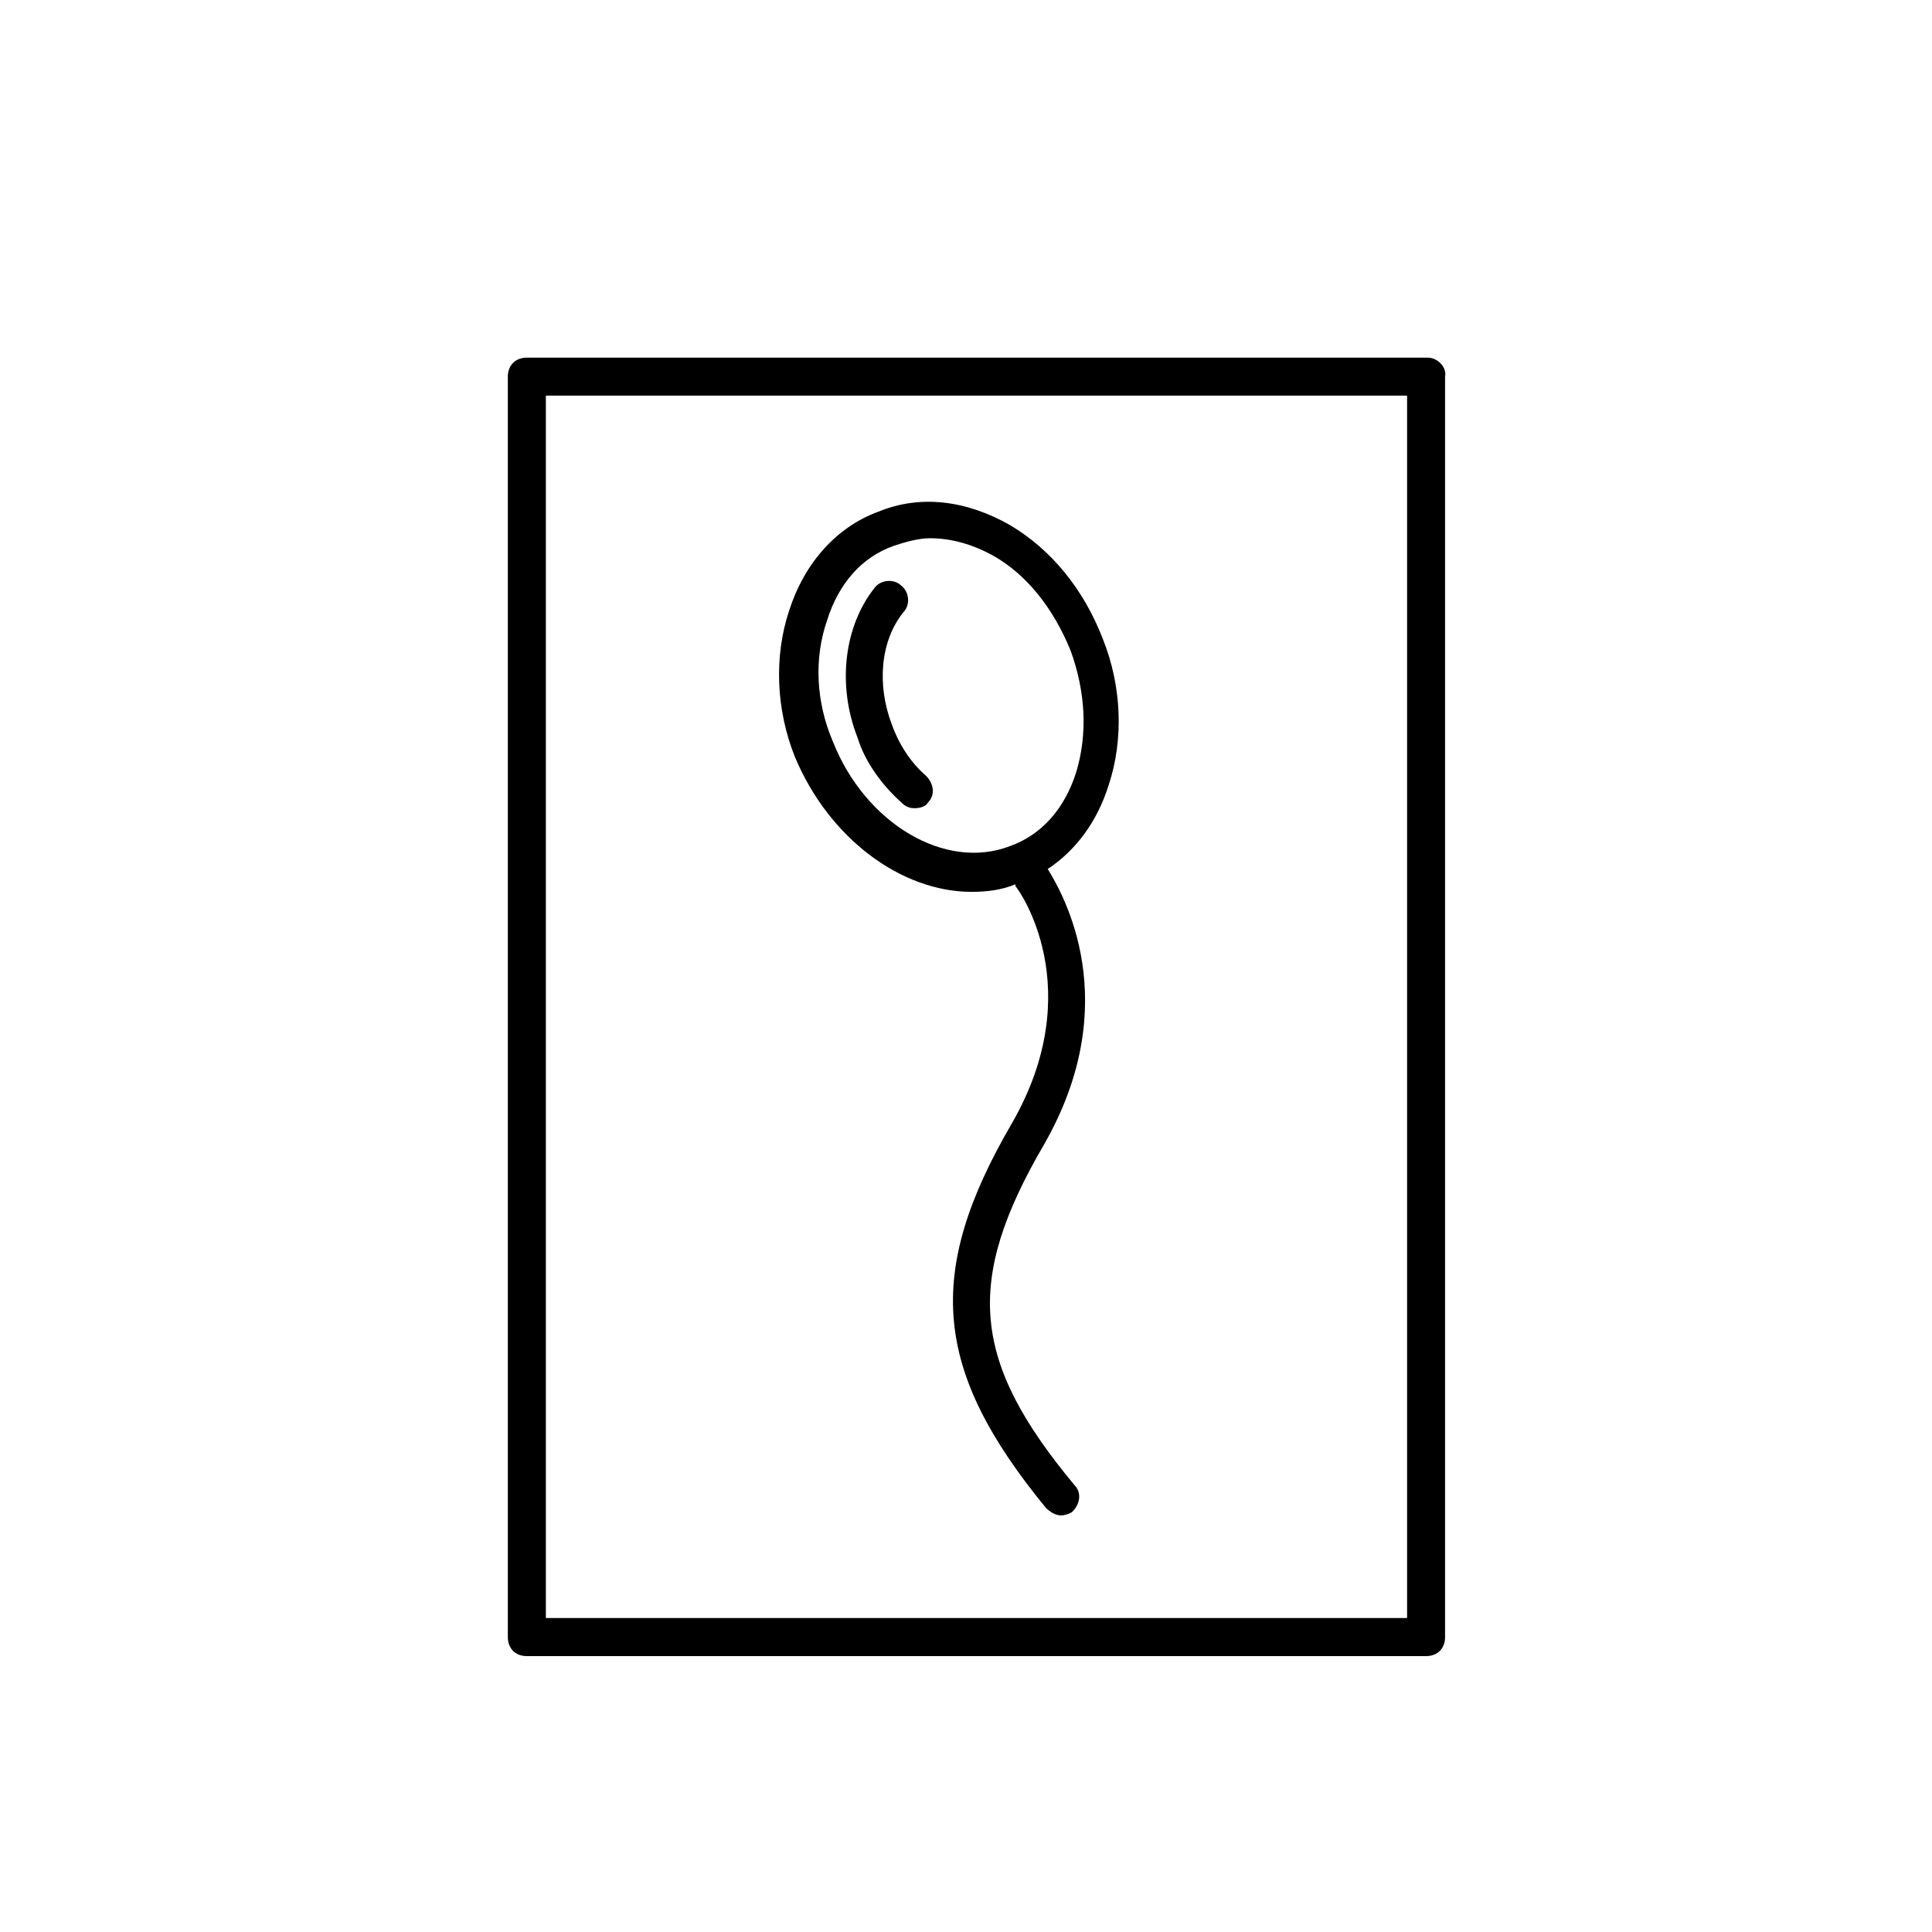
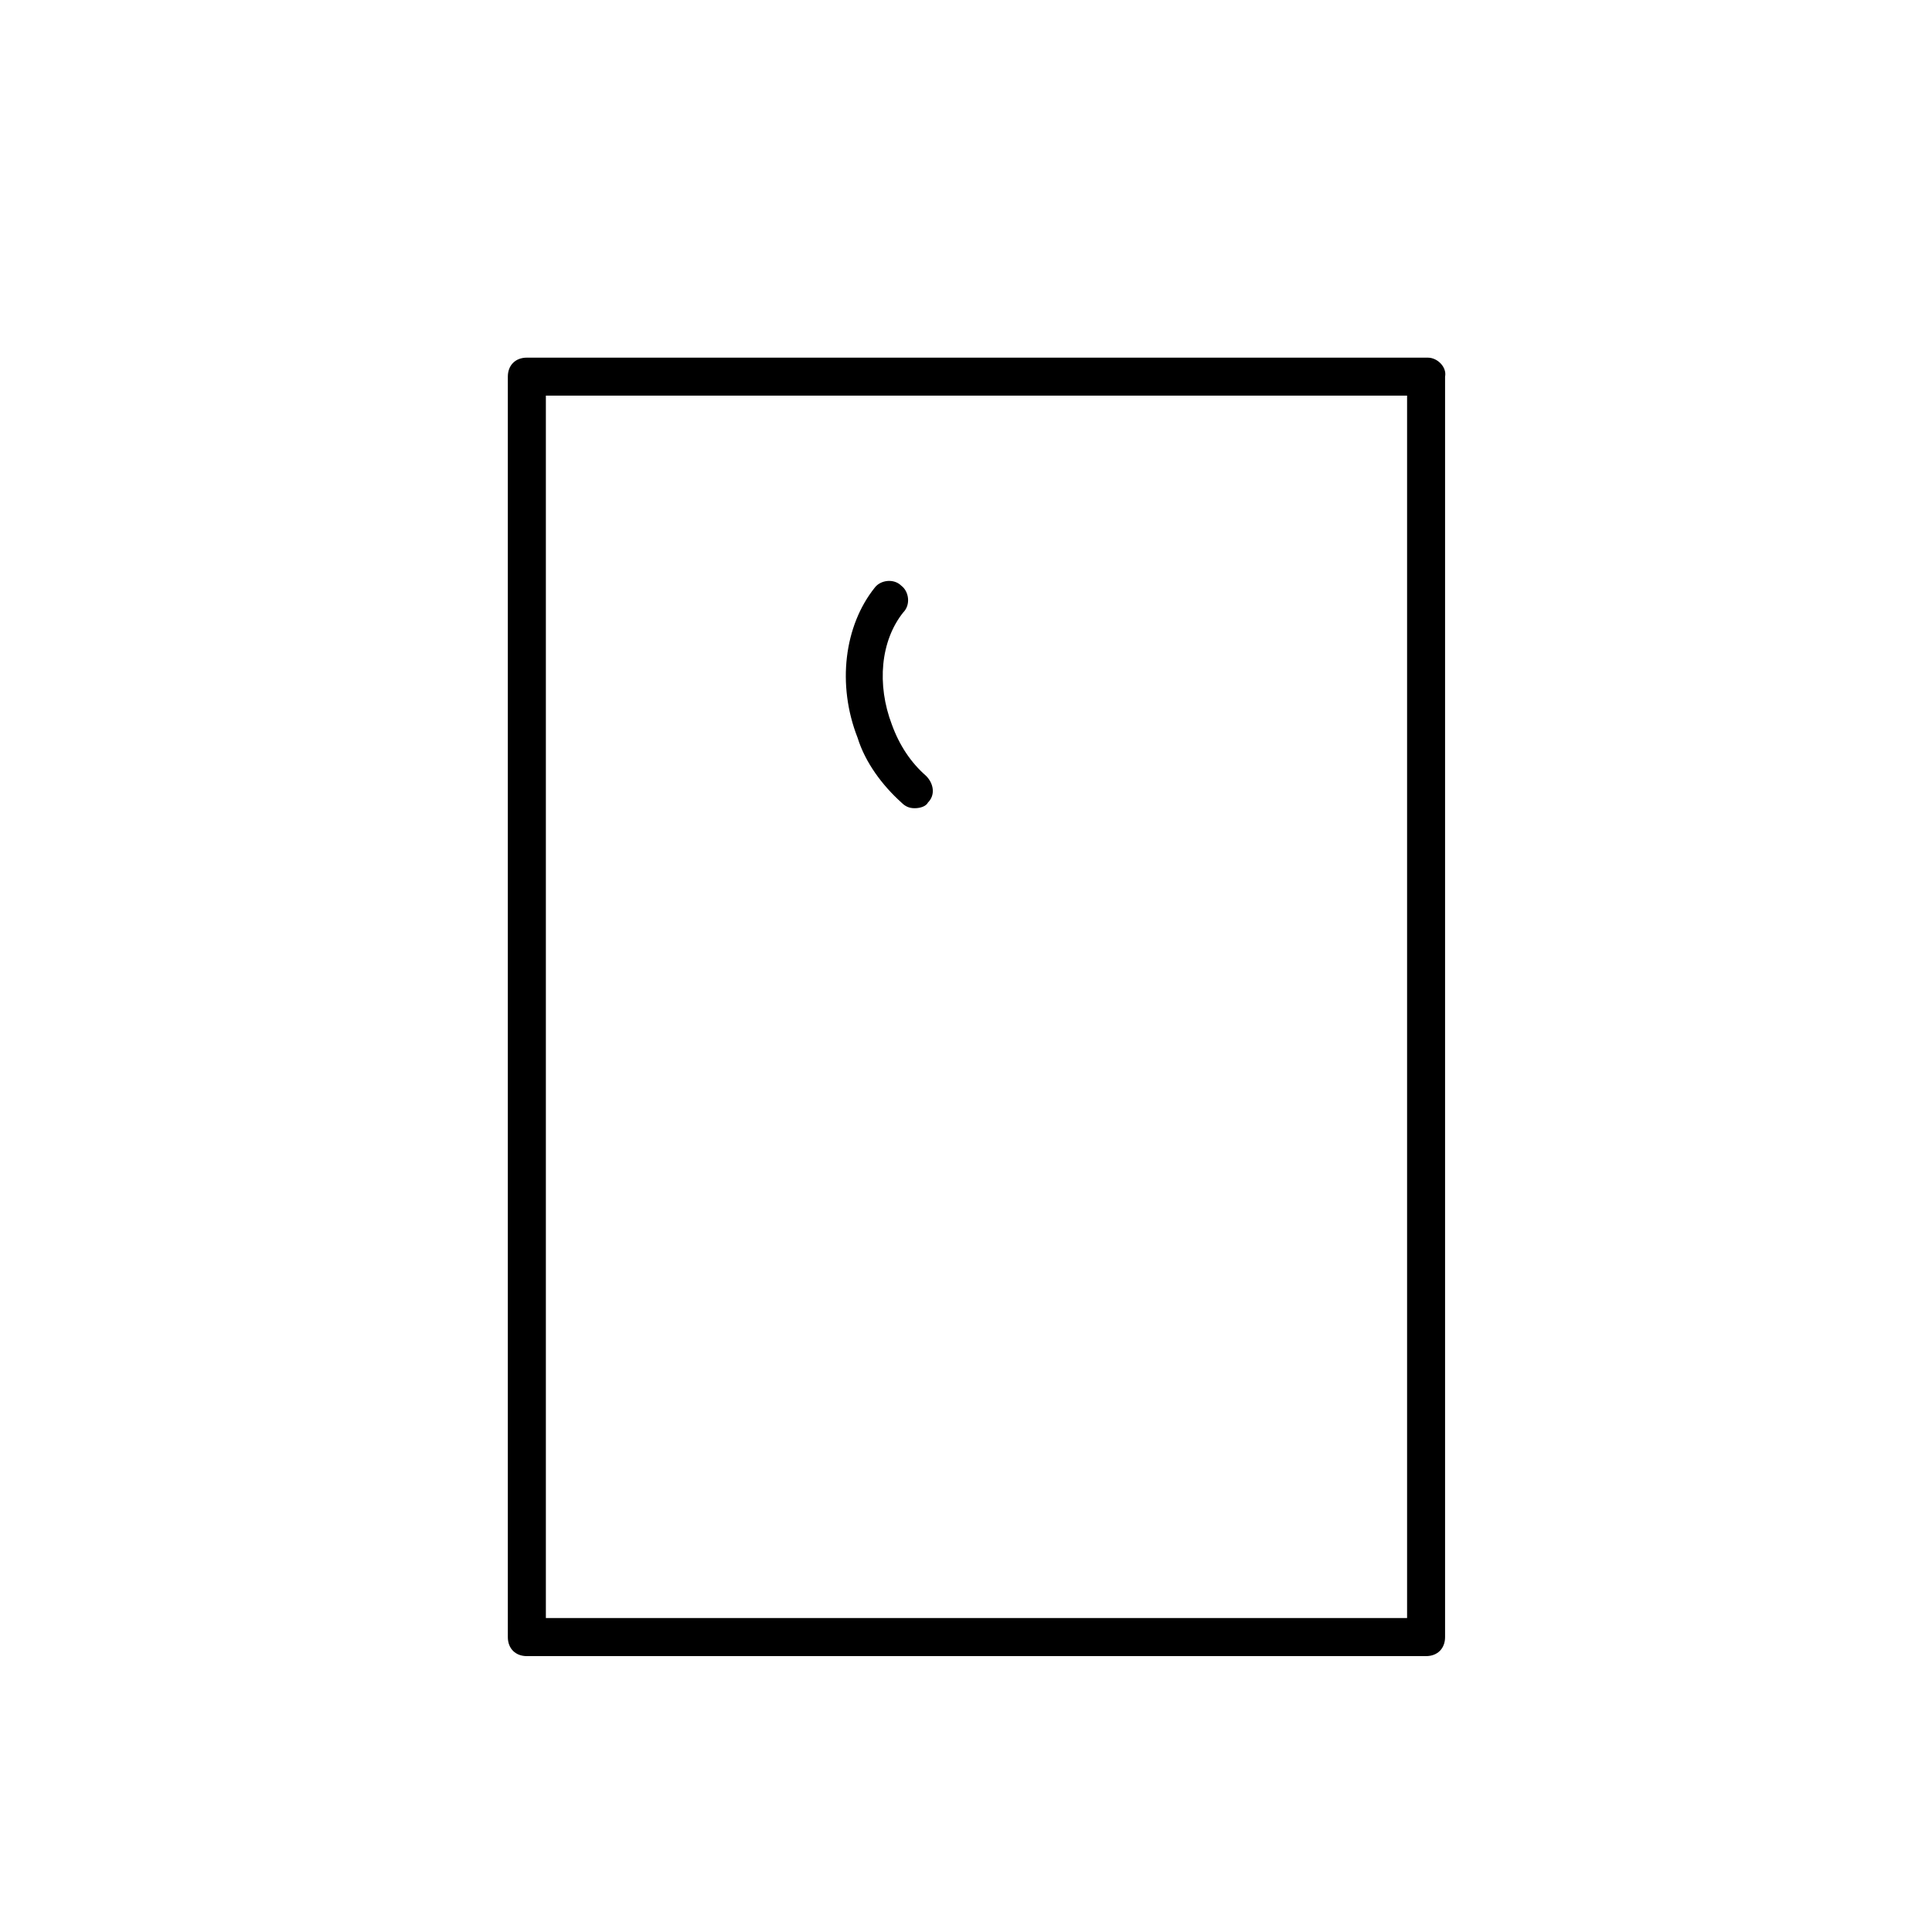
<svg xmlns="http://www.w3.org/2000/svg" fill="#000000" width="800px" height="800px" version="1.1" viewBox="144 144 512 512">
  <g>
-     <path d="m401.51 380.35c4.031 0 8.062-0.504 11.586-2.016v0.504c1.008 1.008 19.648 27.207-1.008 62.977-23.176 39.801-20.656 65.496 9.07 101.77 1.008 1.008 2.519 2.016 4.031 2.016 1.008 0 2.519-0.504 3.023-1.008 2.016-2.016 2.519-5.039 0.504-7.055-27.207-32.746-29.223-53.906-8.062-90.184 21.664-37.785 5.039-66.504 1.008-73.051 7.559-5.039 13.098-12.594 16.121-22.168 4.031-12.09 3.527-26.199-1.512-38.793-5.039-13.098-13.602-23.68-24.688-30.23-11.586-6.551-23.68-8.062-34.762-3.527-11.082 4.031-19.648 13.602-23.68 26.199-4.031 12.09-3.527 26.199 1.512 38.793 9.066 21.664 28.211 35.773 46.855 35.773zm-38.293-72.047c3.023-9.574 9.07-16.625 17.633-19.648 3.023-1.008 6.551-2.016 9.574-2.016 5.543 0 11.082 1.512 16.625 4.535 9.07 5.039 16.121 14.105 20.656 25.191 4.031 11.082 4.535 22.168 1.512 32.242-3.023 9.574-9.07 16.625-17.633 19.648-17.129 6.551-38.289-6.047-46.855-27.711-4.531-10.578-5.035-22.164-1.512-32.242z" />
    <path d="m382.87 356.67c1.008 1.008 2.016 1.512 3.527 1.512s3.023-0.504 3.527-1.512c2.016-2.016 1.512-5.039-0.504-7.055-4.031-3.527-7.055-8.062-9.07-13.602-4.031-10.578-3.023-22.168 3.023-29.727 2.016-2.016 1.512-5.543-0.504-7.055-2.016-2.016-5.543-1.512-7.055 0.504-8.062 10.078-10.078 25.695-4.535 39.801 2.019 6.551 6.555 12.598 11.59 17.133z" />
    <path d="m522.43 238.78h-238.81c-3.023 0-5.039 2.016-5.039 5.039v334.03c0 3.023 2.016 5.039 5.039 5.039h238.3c3.023 0 5.039-2.016 5.039-5.039v-334.03c0.504-2.519-2.016-5.035-4.531-5.035zm-5.039 334.02h-228.73v-323.95h228.23v323.95z" />
  </g>
</svg>